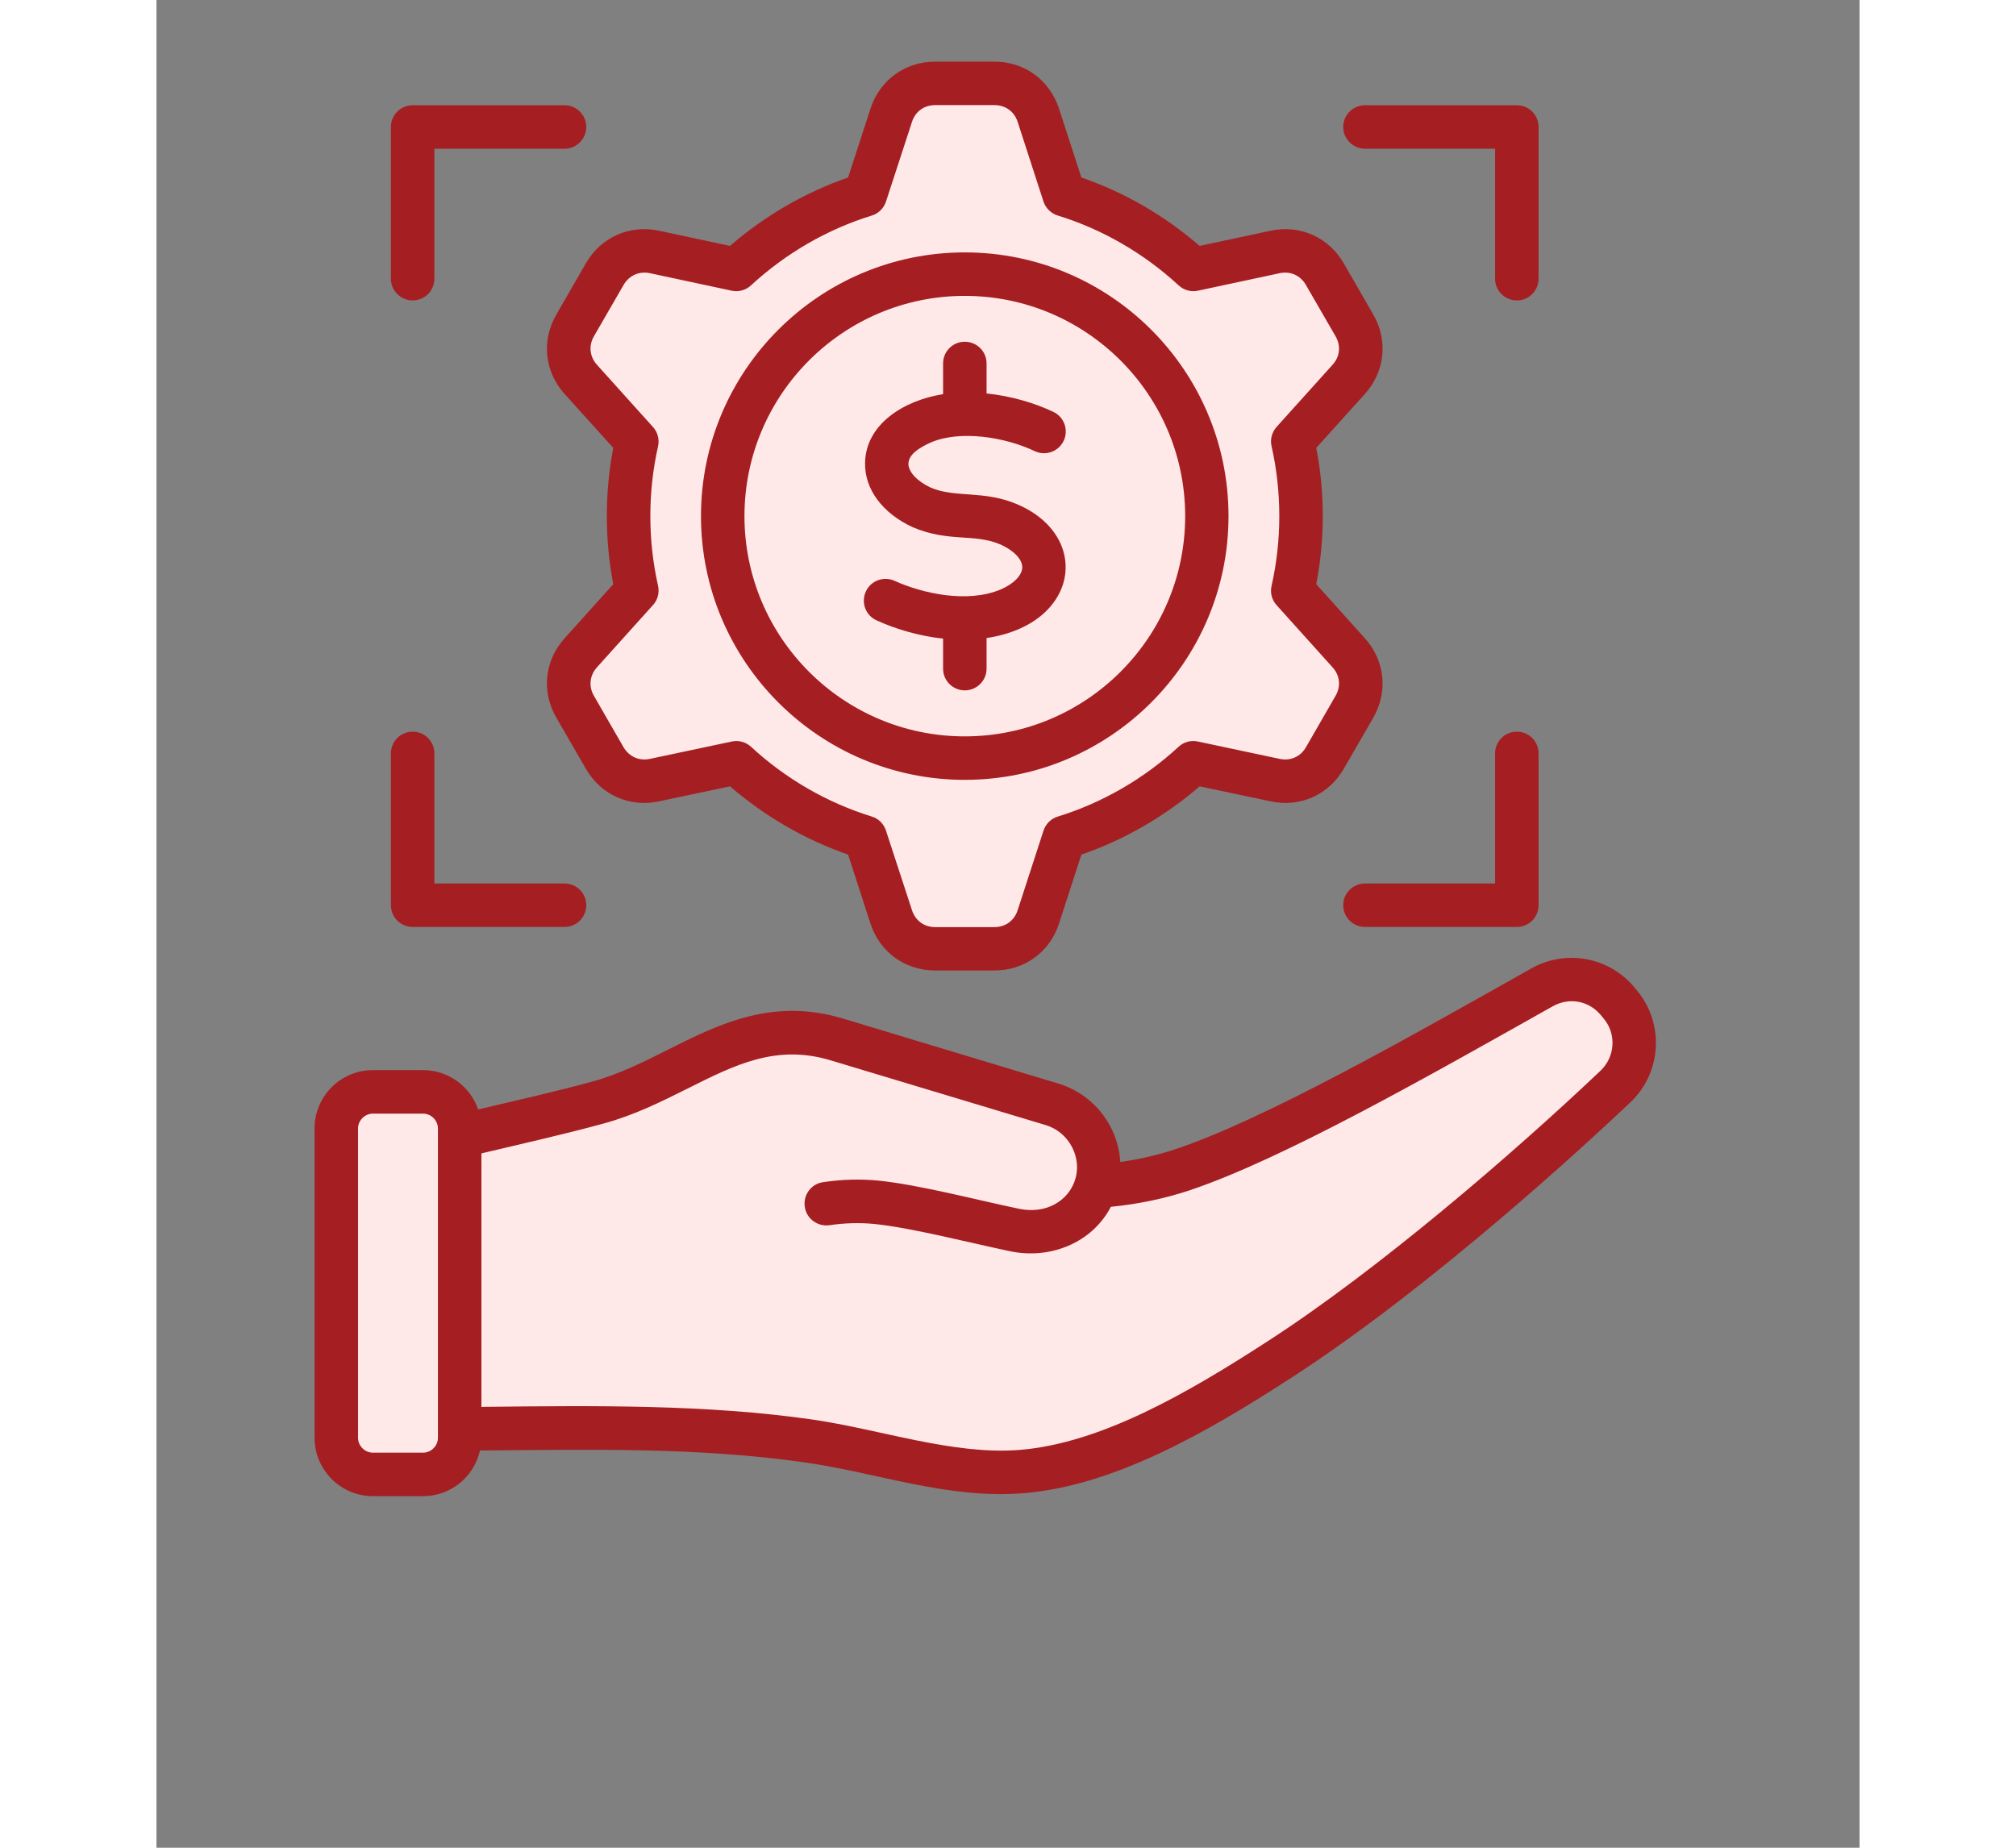
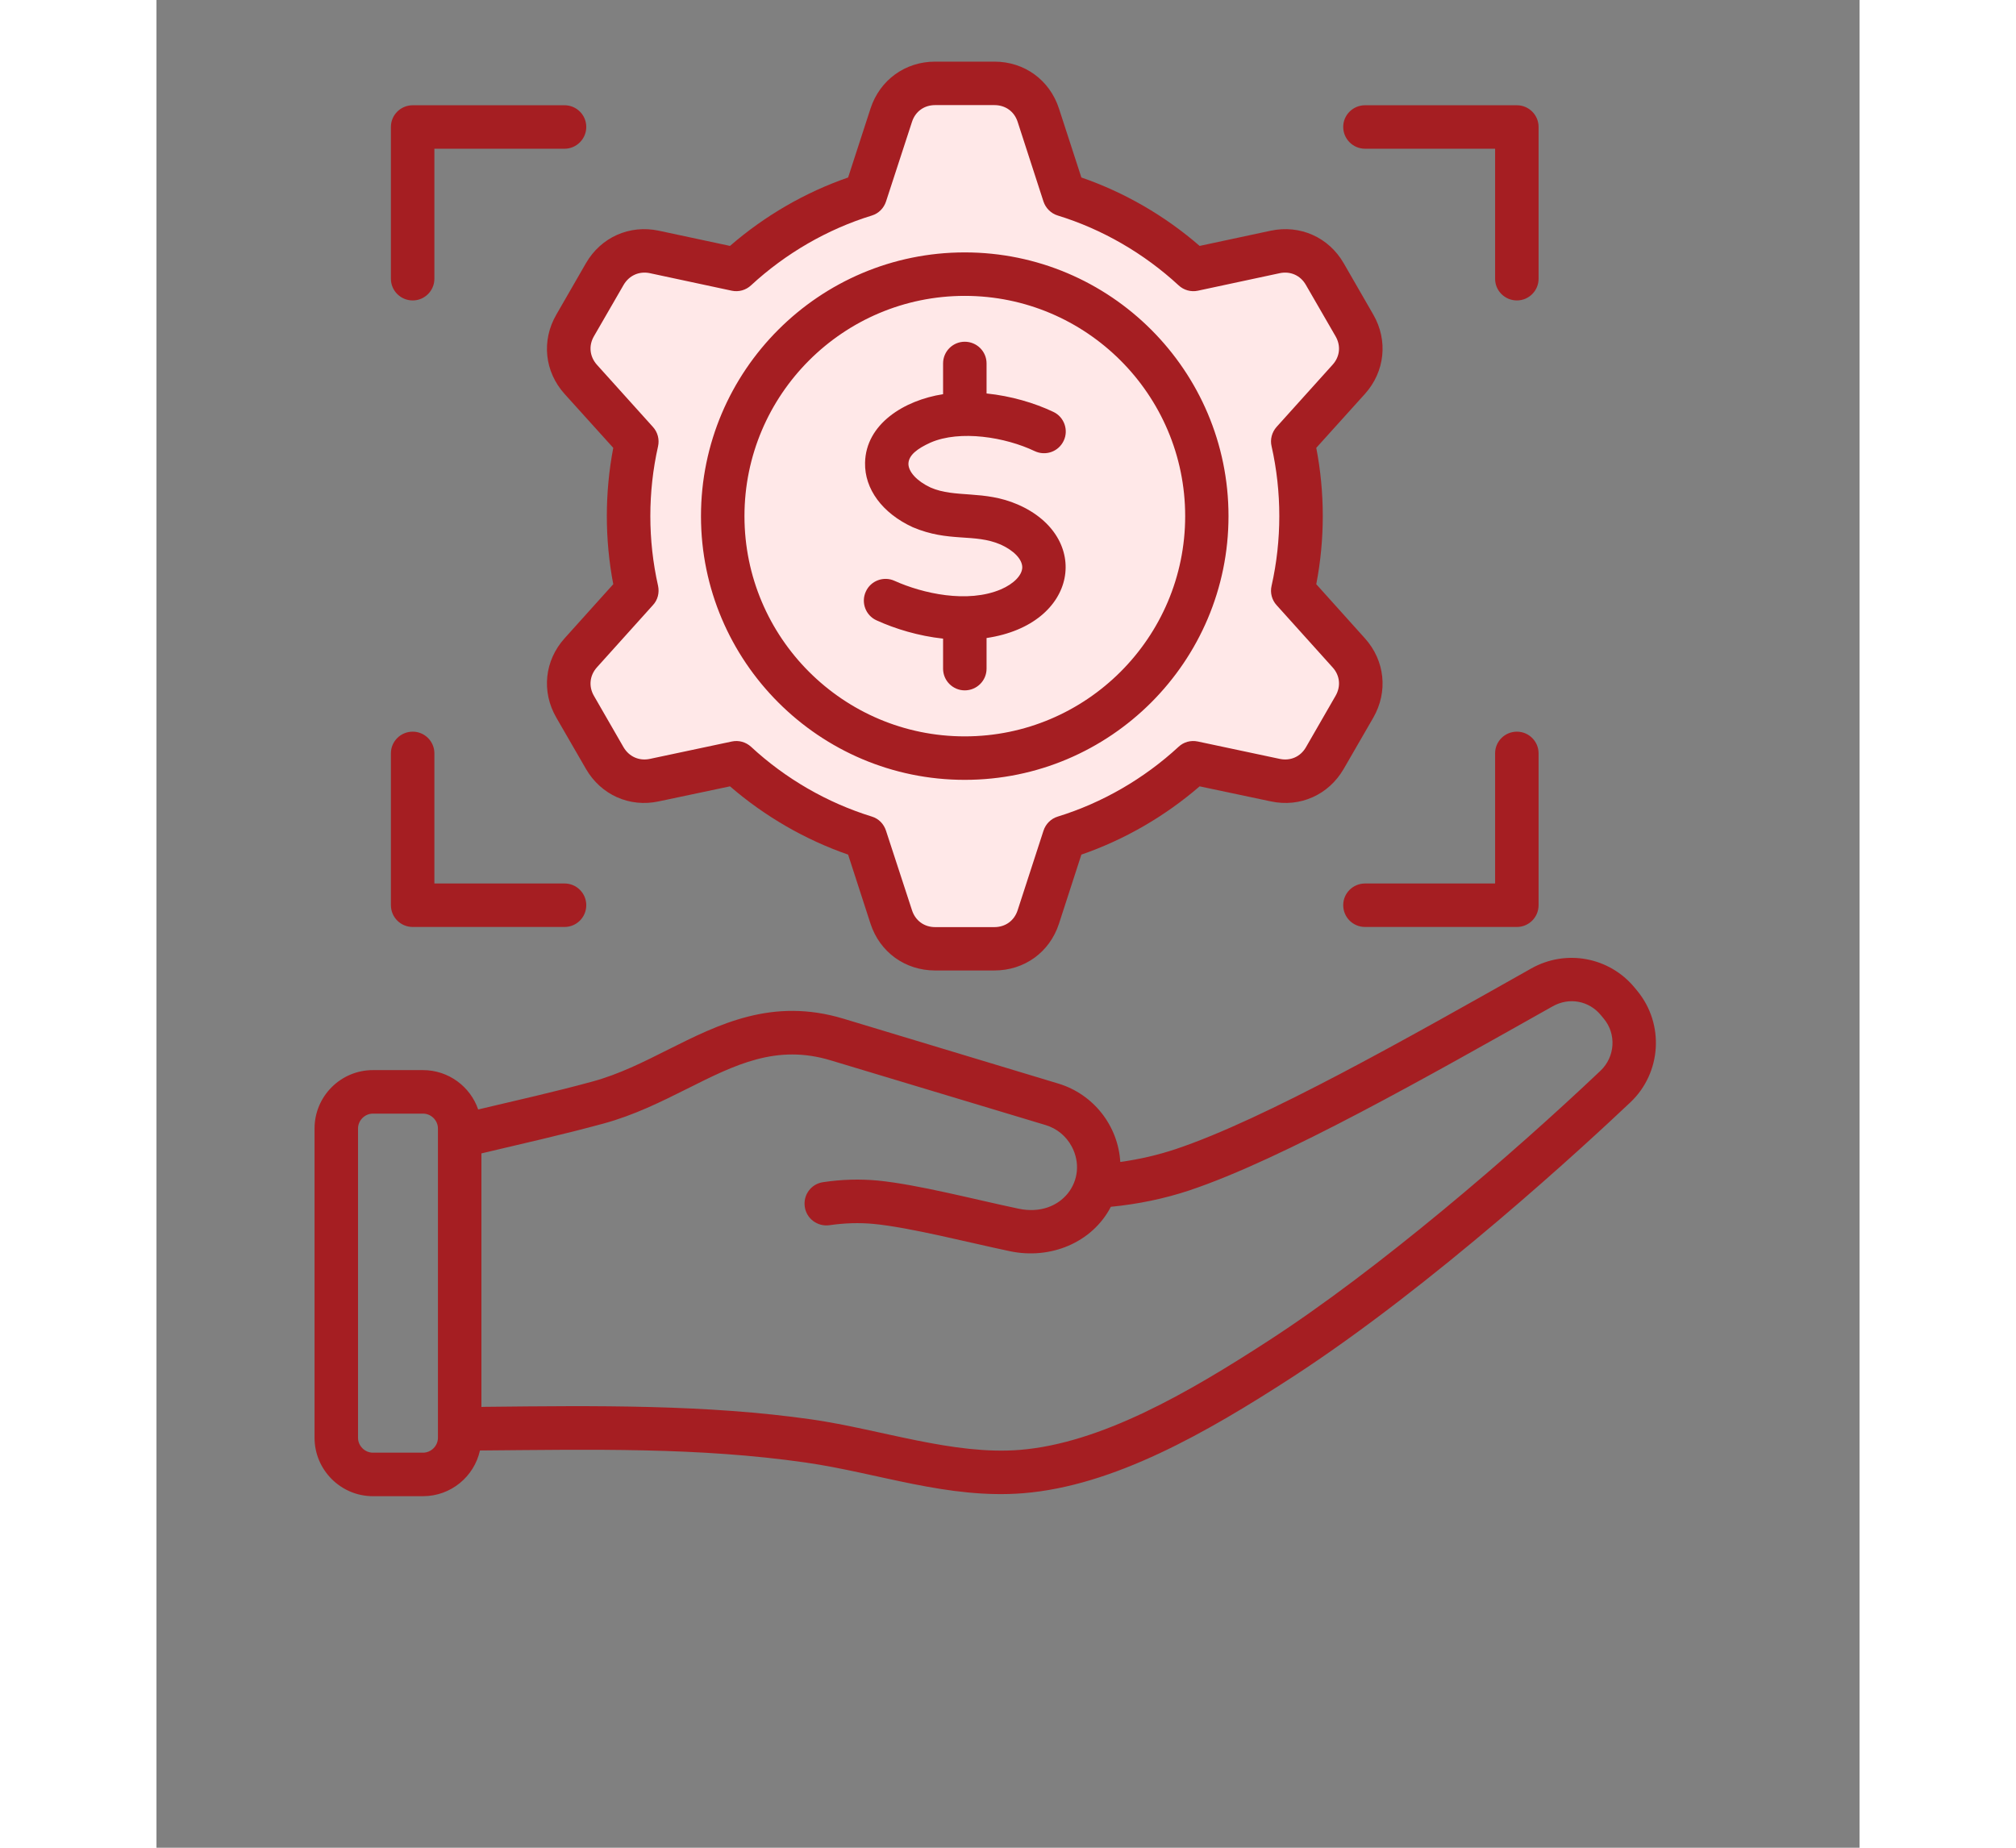
<svg xmlns="http://www.w3.org/2000/svg" width="60" zoomAndPan="magnify" viewBox="0 0 45.12 48.96" height="55" preserveAspectRatio="xMidYMid meet" version="1.0">
  <rect x="0" y="0" width="45.12" height="48.96" fill="#808080" stroke="none" />
  <defs>
    <clipPath id="5371b19882">
      <path d="M 6 25 L 40 25 L 40 39.887 L 6 39.887 Z M 6 25 " clip-rule="nonzero" />
    </clipPath>
    <clipPath id="dd3138dd5b">
-       <path d="M 4.164 28 L 9 28 L 9 39.887 L 4.164 39.887 Z M 4.164 28 " clip-rule="nonzero" />
-     </clipPath>
+       </clipPath>
    <clipPath id="37c2a75137">
      <path d="M 4.164 1.633 L 40 1.633 L 40 39.887 L 4.164 39.887 Z M 4.164 1.633 " clip-rule="nonzero" />
    </clipPath>
  </defs>
  <path fill="#ffe8e8" d="M 24.047 5.164 C 25.336 5.562 26.504 6.246 27.469 7.141 L 29.641 6.68 C 30.168 6.566 30.684 6.797 30.953 7.262 L 31.738 8.625 C 32.008 9.09 31.949 9.652 31.59 10.055 L 30.105 11.699 C 30.398 12.996 30.398 14.355 30.105 15.652 L 31.59 17.301 C 31.949 17.699 32.008 18.262 31.738 18.73 L 30.953 20.09 C 30.684 20.559 30.168 20.785 29.641 20.676 L 27.469 20.215 C 26.504 21.109 25.336 21.793 24.047 22.191 L 23.363 24.301 C 23.195 24.812 22.738 25.145 22.199 25.145 L 20.629 25.145 C 20.09 25.145 19.633 24.812 19.469 24.301 L 18.781 22.191 C 17.492 21.793 16.328 21.109 15.363 20.215 L 13.191 20.676 C 12.664 20.785 12.148 20.559 11.879 20.09 L 11.09 18.73 C 10.824 18.262 10.883 17.699 11.242 17.301 L 12.727 15.652 C 12.434 14.355 12.434 12.996 12.727 11.699 L 11.242 10.055 C 10.883 9.652 10.824 9.09 11.09 8.625 L 11.879 7.262 C 12.148 6.797 12.664 6.566 13.191 6.68 L 15.363 7.141 C 16.328 6.246 17.492 5.562 18.781 5.164 L 19.469 3.055 C 19.633 2.543 20.09 2.211 20.629 2.211 L 22.199 2.211 C 22.738 2.211 23.195 2.543 23.363 3.055 Z M 24.047 5.164 " fill-opacity="1" fill-rule="evenodd" />
  <path fill="#ffe8e8" d="M 21.773 7.277 C 22.195 7.301 22.609 7.363 23.016 7.469 C 23.422 7.574 23.816 7.719 24.195 7.902 C 24.574 8.082 24.934 8.301 25.27 8.555 C 25.605 8.809 25.914 9.09 26.195 9.406 C 26.477 9.719 26.723 10.059 26.938 10.418 C 27.152 10.781 27.328 11.164 27.469 11.559 C 27.605 11.957 27.703 12.363 27.766 12.781 C 27.824 13.199 27.84 13.617 27.816 14.035 C 27.793 14.457 27.73 14.871 27.625 15.277 C 27.52 15.688 27.375 16.082 27.191 16.461 C 27.008 16.84 26.793 17.195 26.539 17.535 C 26.285 17.871 26 18.18 25.688 18.457 C 25.375 18.738 25.035 18.988 24.672 19.199 C 24.309 19.414 23.93 19.59 23.531 19.73 C 23.137 19.871 22.727 19.969 22.312 20.027 C 21.895 20.086 21.477 20.105 21.055 20.078 C 20.637 20.055 20.223 19.992 19.812 19.887 C 19.406 19.781 19.012 19.637 18.633 19.457 C 18.254 19.273 17.895 19.055 17.559 18.801 C 17.223 18.547 16.914 18.266 16.633 17.949 C 16.352 17.637 16.105 17.297 15.891 16.938 C 15.68 16.574 15.5 16.195 15.363 15.797 C 15.223 15.398 15.125 14.992 15.066 14.574 C 15.008 14.156 14.988 13.738 15.012 13.32 C 15.035 12.898 15.102 12.484 15.207 12.078 C 15.312 11.668 15.453 11.277 15.637 10.895 C 15.82 10.516 16.039 10.16 16.289 9.824 C 16.543 9.484 16.828 9.176 17.141 8.898 C 17.457 8.617 17.793 8.371 18.156 8.156 C 18.52 7.941 18.898 7.766 19.297 7.625 C 19.695 7.488 20.102 7.387 20.52 7.328 C 20.934 7.27 21.352 7.254 21.773 7.277 Z M 21.773 7.277 " fill-opacity="1" fill-rule="nonzero" />
  <g clip-path="url(#5371b19882)">
-     <path fill="#ffe8e8" d="M 24.887 31.43 C 25.703 31.383 26.465 31.238 27.18 31 C 29.594 30.191 33.461 27.992 36.711 26.164 C 37.387 25.781 38.223 25.938 38.715 26.539 L 38.789 26.629 C 39.32 27.273 39.262 28.215 38.656 28.789 C 36.137 31.176 32.641 34.152 29.777 36.012 C 27.812 37.285 25.297 38.801 22.922 38.992 C 21.039 39.148 19.176 38.457 17.289 38.188 C 13.918 37.699 10.301 37.859 6.875 37.875 L 6.875 30.402 C 8.535 29.961 10.121 29.648 11.695 29.219 C 13.957 28.602 15.527 26.793 18.035 27.547 L 23.727 29.262 C 24.641 29.539 25.164 30.516 24.887 31.43 Z M 24.887 31.43 " fill-opacity="1" fill-rule="evenodd" />
-   </g>
+     </g>
  <g clip-path="url(#dd3138dd5b)">
-     <path fill="#ffe8e8" d="M 5.734 28.934 L 7.062 28.934 C 7.598 28.934 8.035 29.371 8.035 29.902 L 8.035 38.098 C 8.035 38.633 7.598 39.07 7.062 39.07 L 5.734 39.07 C 5.199 39.07 4.766 38.633 4.766 38.098 L 4.766 29.902 C 4.766 29.371 5.199 28.934 5.734 28.934 Z M 5.734 28.934 " fill-opacity="1" fill-rule="evenodd" />
-   </g>
+     </g>
  <g clip-path="url(#37c2a75137)">
    <path fill="#a51e22" d="M 38.258 28.371 C 35.914 30.594 32.371 33.641 29.465 35.523 C 27.305 36.926 25.012 38.242 22.879 38.418 C 21.113 38.562 19.203 37.879 17.371 37.613 C 14.57 37.211 11.613 37.246 8.75 37.277 C 8.703 37.277 8.656 37.277 8.609 37.281 L 8.609 30.562 C 9.691 30.305 10.762 30.066 11.848 29.77 C 12.664 29.547 13.375 29.191 14.062 28.848 C 15.332 28.211 16.426 27.66 17.867 28.098 L 23.559 29.812 C 23.855 29.902 24.098 30.102 24.246 30.375 C 24.711 31.242 23.988 32.27 22.84 32.027 C 21.684 31.785 20.18 31.387 19.105 31.281 C 18.633 31.238 18.16 31.25 17.664 31.324 C 17.348 31.367 17.129 31.66 17.176 31.977 C 17.219 32.289 17.512 32.508 17.828 32.465 C 18.234 32.406 18.617 32.395 18.996 32.43 C 19.965 32.523 21.508 32.922 22.602 33.152 C 23.68 33.383 24.789 32.93 25.285 31.977 C 26.008 31.906 26.703 31.762 27.363 31.543 C 29.84 30.715 33.707 28.512 36.992 26.664 C 37.43 26.418 37.953 26.516 38.27 26.902 L 38.344 26.992 C 38.684 27.398 38.645 28.004 38.258 28.371 Z M 7.457 38.098 C 7.457 38.312 7.277 38.492 7.062 38.492 L 5.734 38.492 C 5.52 38.492 5.34 38.312 5.34 38.098 L 5.34 29.902 C 5.34 29.688 5.52 29.508 5.734 29.508 L 7.062 29.508 C 7.277 29.508 7.457 29.688 7.457 29.902 Z M 39.234 26.258 L 39.16 26.168 C 38.492 25.359 37.344 25.145 36.426 25.66 C 33.203 27.477 29.355 29.664 27 30.449 C 26.531 30.605 26.043 30.719 25.535 30.789 C 25.477 29.828 24.824 28.992 23.891 28.711 L 18.199 26.992 C 16.32 26.426 14.91 27.133 13.547 27.816 C 12.91 28.137 12.25 28.469 11.543 28.66 C 10.555 28.93 9.543 29.156 8.523 29.398 C 8.316 28.793 7.738 28.355 7.062 28.355 L 5.734 28.355 C 4.883 28.355 4.188 29.047 4.188 29.902 L 4.188 38.098 C 4.188 38.949 4.883 39.645 5.734 39.645 L 7.062 39.645 C 7.801 39.645 8.418 39.125 8.57 38.434 C 11.512 38.41 14.352 38.344 17.203 38.754 C 19.125 39.031 20.969 39.727 22.969 39.566 C 25.359 39.371 27.805 37.973 30.09 36.492 C 33.828 34.066 37.895 30.301 39.051 29.207 C 39.875 28.426 39.953 27.133 39.234 26.258 Z M 31.441 3.363 C 31.441 3.047 31.699 2.789 32.02 2.789 L 36.043 2.789 C 36.359 2.789 36.617 3.047 36.617 3.363 L 36.617 7.387 C 36.617 7.703 36.359 7.961 36.043 7.961 C 35.723 7.961 35.465 7.703 35.465 7.387 L 35.465 3.941 L 32.02 3.941 C 31.699 3.941 31.441 3.68 31.441 3.363 Z M 36.617 19.961 L 36.617 23.984 C 36.617 24.305 36.359 24.562 36.043 24.562 L 32.02 24.562 C 31.699 24.562 31.441 24.305 31.441 23.984 C 31.441 23.668 31.699 23.41 32.02 23.41 L 35.465 23.41 L 35.465 19.961 C 35.465 19.645 35.723 19.387 36.043 19.387 C 36.359 19.387 36.617 19.645 36.617 19.961 Z M 6.211 7.387 L 6.211 3.363 C 6.211 3.047 6.469 2.789 6.789 2.789 L 10.812 2.789 C 11.129 2.789 11.387 3.047 11.387 3.363 C 11.387 3.68 11.129 3.941 10.812 3.941 L 7.363 3.941 L 7.363 7.387 C 7.363 7.703 7.105 7.961 6.789 7.961 C 6.469 7.961 6.211 7.703 6.211 7.387 Z M 6.211 23.984 L 6.211 19.961 C 6.211 19.645 6.469 19.387 6.789 19.387 C 7.105 19.387 7.363 19.645 7.363 19.961 L 7.363 23.41 L 10.812 23.41 C 11.129 23.41 11.387 23.668 11.387 23.984 C 11.387 24.305 11.129 24.562 10.812 24.562 L 6.789 24.562 C 6.469 24.562 6.211 24.305 6.211 23.984 Z M 22.938 15.035 C 22.938 14.82 22.719 14.59 22.367 14.43 C 21.664 14.125 21 14.379 20.035 13.969 C 19.23 13.598 18.758 12.957 18.773 12.262 C 18.793 11.234 19.809 10.605 20.84 10.445 L 20.84 9.629 C 20.84 9.312 21.098 9.055 21.414 9.055 C 21.734 9.055 21.992 9.312 21.992 9.629 L 21.992 10.426 C 22.637 10.492 23.262 10.676 23.762 10.914 C 24.047 11.047 24.172 11.395 24.035 11.68 C 23.898 11.969 23.555 12.09 23.266 11.953 C 22.488 11.582 21.289 11.387 20.508 11.727 C 20.156 11.887 19.93 12.059 19.922 12.285 C 19.918 12.5 20.148 12.75 20.508 12.918 C 21.156 13.203 21.922 12.98 22.816 13.367 C 24.781 14.219 24.438 16.543 21.992 16.906 L 21.992 17.719 C 21.992 18.035 21.734 18.293 21.414 18.293 C 21.098 18.293 20.84 18.035 20.84 17.719 L 20.84 16.922 C 20.191 16.852 19.574 16.664 19.078 16.438 C 18.789 16.309 18.66 15.965 18.793 15.676 C 18.922 15.387 19.266 15.258 19.555 15.391 C 20.301 15.727 21.488 15.992 22.371 15.617 C 22.715 15.469 22.934 15.242 22.938 15.035 Z M 21.414 7.84 C 18.195 7.84 15.578 10.457 15.578 13.676 C 15.578 16.895 18.195 19.512 21.414 19.512 C 24.633 19.512 27.254 16.895 27.254 13.676 C 27.254 10.457 24.633 7.84 21.414 7.84 Z M 21.414 20.664 C 25.27 20.664 28.402 17.527 28.402 13.676 C 28.402 9.82 25.27 6.688 21.414 6.688 C 17.562 6.688 14.426 9.82 14.426 13.676 C 14.426 17.527 17.562 20.664 21.414 20.664 Z M 11.59 8.91 C 11.445 9.16 11.477 9.449 11.668 9.664 L 13.152 11.312 C 13.281 11.453 13.328 11.645 13.289 11.824 C 13.016 13.035 13.016 14.312 13.289 15.523 C 13.328 15.707 13.281 15.898 13.152 16.035 L 11.668 17.684 C 11.477 17.898 11.445 18.188 11.59 18.438 L 12.375 19.801 C 12.523 20.051 12.789 20.168 13.07 20.109 L 15.242 19.648 C 15.426 19.609 15.613 19.66 15.754 19.789 C 16.664 20.633 17.773 21.273 18.953 21.637 C 19.133 21.691 19.27 21.832 19.328 22.012 L 20.016 24.117 C 20.105 24.395 20.34 24.566 20.629 24.566 L 22.199 24.566 C 22.492 24.566 22.727 24.395 22.816 24.117 L 23.5 22.012 C 23.559 21.832 23.699 21.691 23.879 21.637 C 25.059 21.273 26.164 20.633 27.078 19.789 C 27.215 19.66 27.402 19.609 27.59 19.648 L 29.762 20.109 C 30.043 20.168 30.309 20.051 30.453 19.801 L 31.238 18.438 C 31.383 18.188 31.355 17.898 31.16 17.684 L 29.676 16.035 C 29.551 15.898 29.5 15.707 29.543 15.523 C 29.816 14.312 29.816 13.035 29.543 11.824 C 29.5 11.645 29.551 11.453 29.676 11.312 L 31.16 9.664 C 31.355 9.449 31.383 9.16 31.238 8.91 L 30.453 7.551 C 30.309 7.297 30.043 7.18 29.762 7.238 L 27.59 7.703 C 27.406 7.742 27.215 7.688 27.078 7.559 C 26.164 6.715 25.059 6.074 23.879 5.711 C 23.699 5.656 23.559 5.516 23.5 5.34 L 22.816 3.23 C 22.727 2.953 22.492 2.785 22.199 2.785 L 20.629 2.785 C 20.34 2.785 20.105 2.953 20.016 3.23 L 19.328 5.34 C 19.27 5.516 19.133 5.656 18.953 5.711 C 17.773 6.074 16.668 6.715 15.754 7.559 C 15.617 7.688 15.426 7.742 15.242 7.703 L 13.07 7.238 C 12.789 7.18 12.523 7.297 12.375 7.551 Z M 10.594 8.336 L 11.379 6.973 C 11.777 6.285 12.535 5.949 13.309 6.113 L 15.195 6.516 C 16.113 5.719 17.184 5.098 18.324 4.703 L 18.918 2.875 C 19.164 2.121 19.836 1.633 20.629 1.633 L 22.199 1.633 C 22.996 1.633 23.664 2.121 23.91 2.875 L 24.504 4.703 C 25.648 5.098 26.719 5.719 27.637 6.516 L 29.52 6.113 C 30.297 5.949 31.055 6.285 31.453 6.973 L 32.238 8.336 C 32.633 9.02 32.547 9.848 32.016 10.438 L 30.727 11.867 C 30.957 13.055 30.957 14.293 30.727 15.48 L 32.016 16.914 C 32.547 17.504 32.633 18.328 32.238 19.016 L 31.453 20.375 C 31.055 21.062 30.297 21.402 29.52 21.234 L 27.637 20.836 C 26.719 21.629 25.648 22.25 24.504 22.645 L 23.91 24.477 C 23.664 25.23 22.996 25.715 22.199 25.715 L 20.629 25.715 C 19.836 25.715 19.164 25.23 18.918 24.477 L 18.324 22.645 C 17.184 22.25 16.113 21.629 15.195 20.836 L 13.309 21.234 C 12.535 21.402 11.777 21.062 11.379 20.375 L 10.594 19.016 C 10.195 18.328 10.281 17.504 10.812 16.914 L 12.102 15.48 C 11.875 14.293 11.875 13.055 12.102 11.867 L 10.812 10.438 C 10.281 9.848 10.195 9.023 10.594 8.336 Z M 10.594 8.336 " fill-opacity="1" fill-rule="evenodd" />
  </g>
</svg>